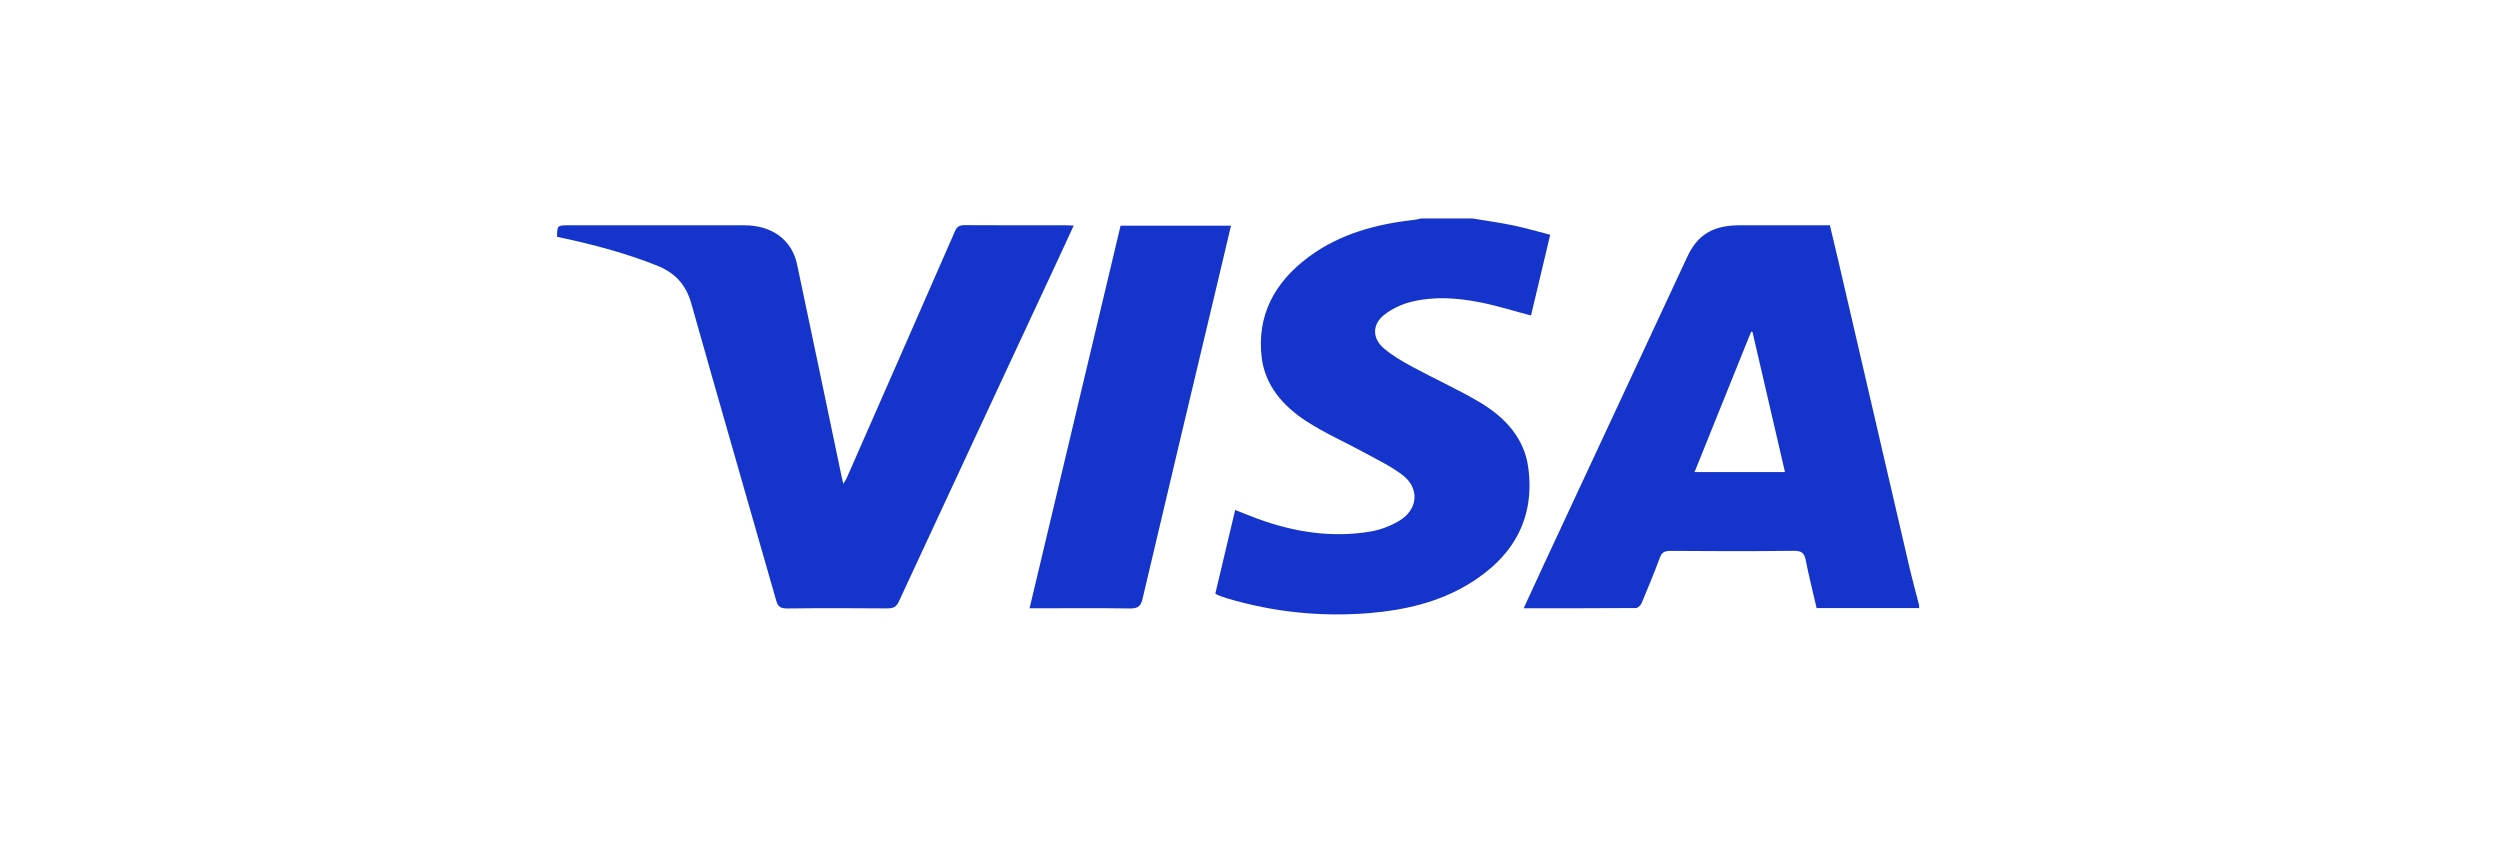
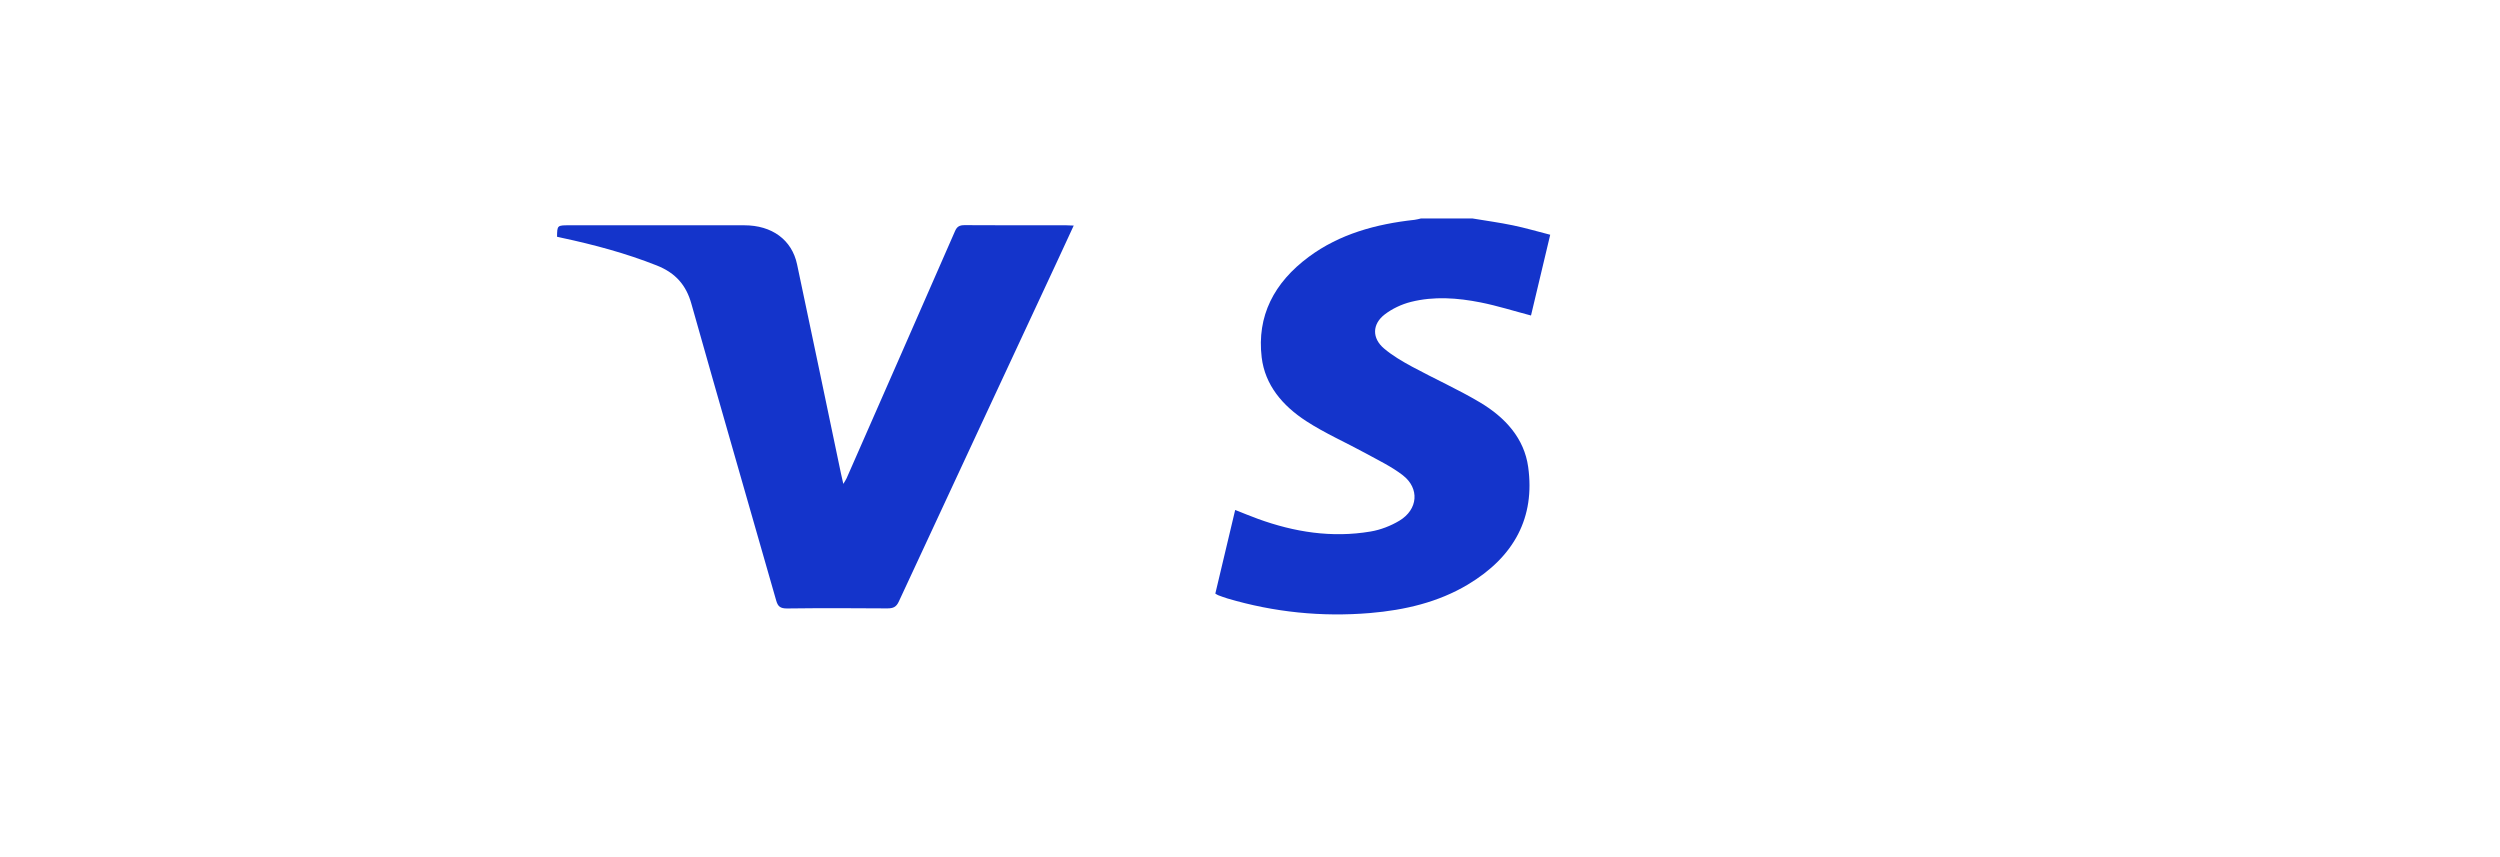
<svg xmlns="http://www.w3.org/2000/svg" width="70" height="24" viewBox="0 0 70 24" fill="none">
-   <path d="M53.736 17.025C52.784 17.025 51.832 17.025 50.865 17.025C50.76 16.571 50.648 16.127 50.559 15.679C50.522 15.493 50.456 15.421 50.225 15.423C49.074 15.437 47.922 15.434 46.771 15.425C46.596 15.424 46.527 15.476 46.474 15.619C46.316 16.046 46.142 16.468 45.965 16.889C45.941 16.946 45.861 17.025 45.806 17.025C44.768 17.033 43.73 17.031 42.663 17.031C42.857 16.61 43.041 16.207 43.228 15.806C44.567 12.934 45.905 10.062 47.244 7.19C47.534 6.568 47.968 6.308 48.716 6.308C49.549 6.308 50.382 6.308 51.237 6.308C51.32 6.658 51.404 7.003 51.484 7.348C52.142 10.187 52.799 13.025 53.459 15.863C53.544 16.226 53.644 16.587 53.736 16.949C53.736 16.974 53.736 17 53.736 17.025ZM49.979 13.217C49.673 11.897 49.371 10.595 49.069 9.293C49.057 9.291 49.044 9.289 49.032 9.286C48.506 10.592 47.98 11.897 47.448 13.217C48.307 13.217 49.13 13.217 49.979 13.217Z" fill="#1434CB" />
  <path d="M41.229 6.117C41.608 6.18 41.989 6.232 42.364 6.31C42.707 6.381 43.042 6.48 43.406 6.573C43.222 7.345 43.044 8.098 42.868 8.834C42.388 8.708 41.929 8.562 41.458 8.468C40.813 8.34 40.152 8.291 39.507 8.453C39.244 8.519 38.979 8.645 38.772 8.804C38.418 9.077 38.413 9.47 38.752 9.757C38.985 9.955 39.261 10.117 39.538 10.267C40.166 10.606 40.825 10.902 41.436 11.265C42.155 11.692 42.679 12.28 42.789 13.075C42.984 14.48 42.406 15.588 41.094 16.371C40.269 16.863 39.335 17.083 38.361 17.165C37.003 17.279 35.671 17.142 34.372 16.758C34.285 16.732 34.201 16.7 34.116 16.669C34.09 16.66 34.068 16.643 34.029 16.621C34.213 15.849 34.397 15.075 34.585 14.279C34.807 14.366 35.014 14.453 35.227 14.53C36.241 14.898 37.289 15.066 38.374 14.883C38.657 14.836 38.945 14.723 39.184 14.579C39.704 14.266 39.754 13.677 39.281 13.309C38.97 13.067 38.596 12.889 38.242 12.694C37.688 12.391 37.1 12.133 36.577 11.793C35.906 11.358 35.42 10.778 35.327 10.007C35.19 8.853 35.666 7.916 36.651 7.188C37.508 6.554 38.525 6.273 39.609 6.155C39.669 6.148 39.728 6.13 39.787 6.117C40.268 6.117 40.748 6.117 41.229 6.117Z" fill="#1434CB" />
  <path d="M30.064 6.316C29.902 6.665 29.75 6.998 29.595 7.33C28.117 10.502 26.638 13.672 25.166 16.845C25.096 16.996 25.01 17.036 24.84 17.035C23.907 17.028 22.974 17.025 22.042 17.037C21.844 17.039 21.78 16.977 21.734 16.817C20.943 14.045 20.14 11.277 19.358 8.503C19.215 7.994 18.927 7.646 18.389 7.433C17.526 7.091 16.63 6.851 15.716 6.656C15.676 6.647 15.635 6.638 15.597 6.629C15.602 6.308 15.602 6.308 15.942 6.308C17.574 6.308 19.206 6.307 20.839 6.308C21.613 6.308 22.172 6.712 22.318 7.402C22.732 9.353 23.138 11.306 23.547 13.258C23.565 13.344 23.585 13.429 23.613 13.549C23.655 13.477 23.684 13.437 23.704 13.393C24.717 11.087 25.731 8.78 26.74 6.472C26.795 6.346 26.863 6.303 27.014 6.304C27.961 6.311 28.908 6.307 29.855 6.308C29.916 6.308 29.977 6.313 30.064 6.316Z" fill="#1434CB" />
-   <path d="M28.828 17.032C29.68 13.447 30.527 9.887 31.376 6.319C32.408 6.319 33.428 6.319 34.468 6.319C34.34 6.862 34.214 7.396 34.087 7.928C33.386 10.876 32.683 13.823 31.99 16.771C31.942 16.976 31.861 17.041 31.625 17.037C30.777 17.023 29.929 17.032 29.081 17.032C29.006 17.032 28.929 17.032 28.828 17.032Z" fill="#1434CB" />
</svg>